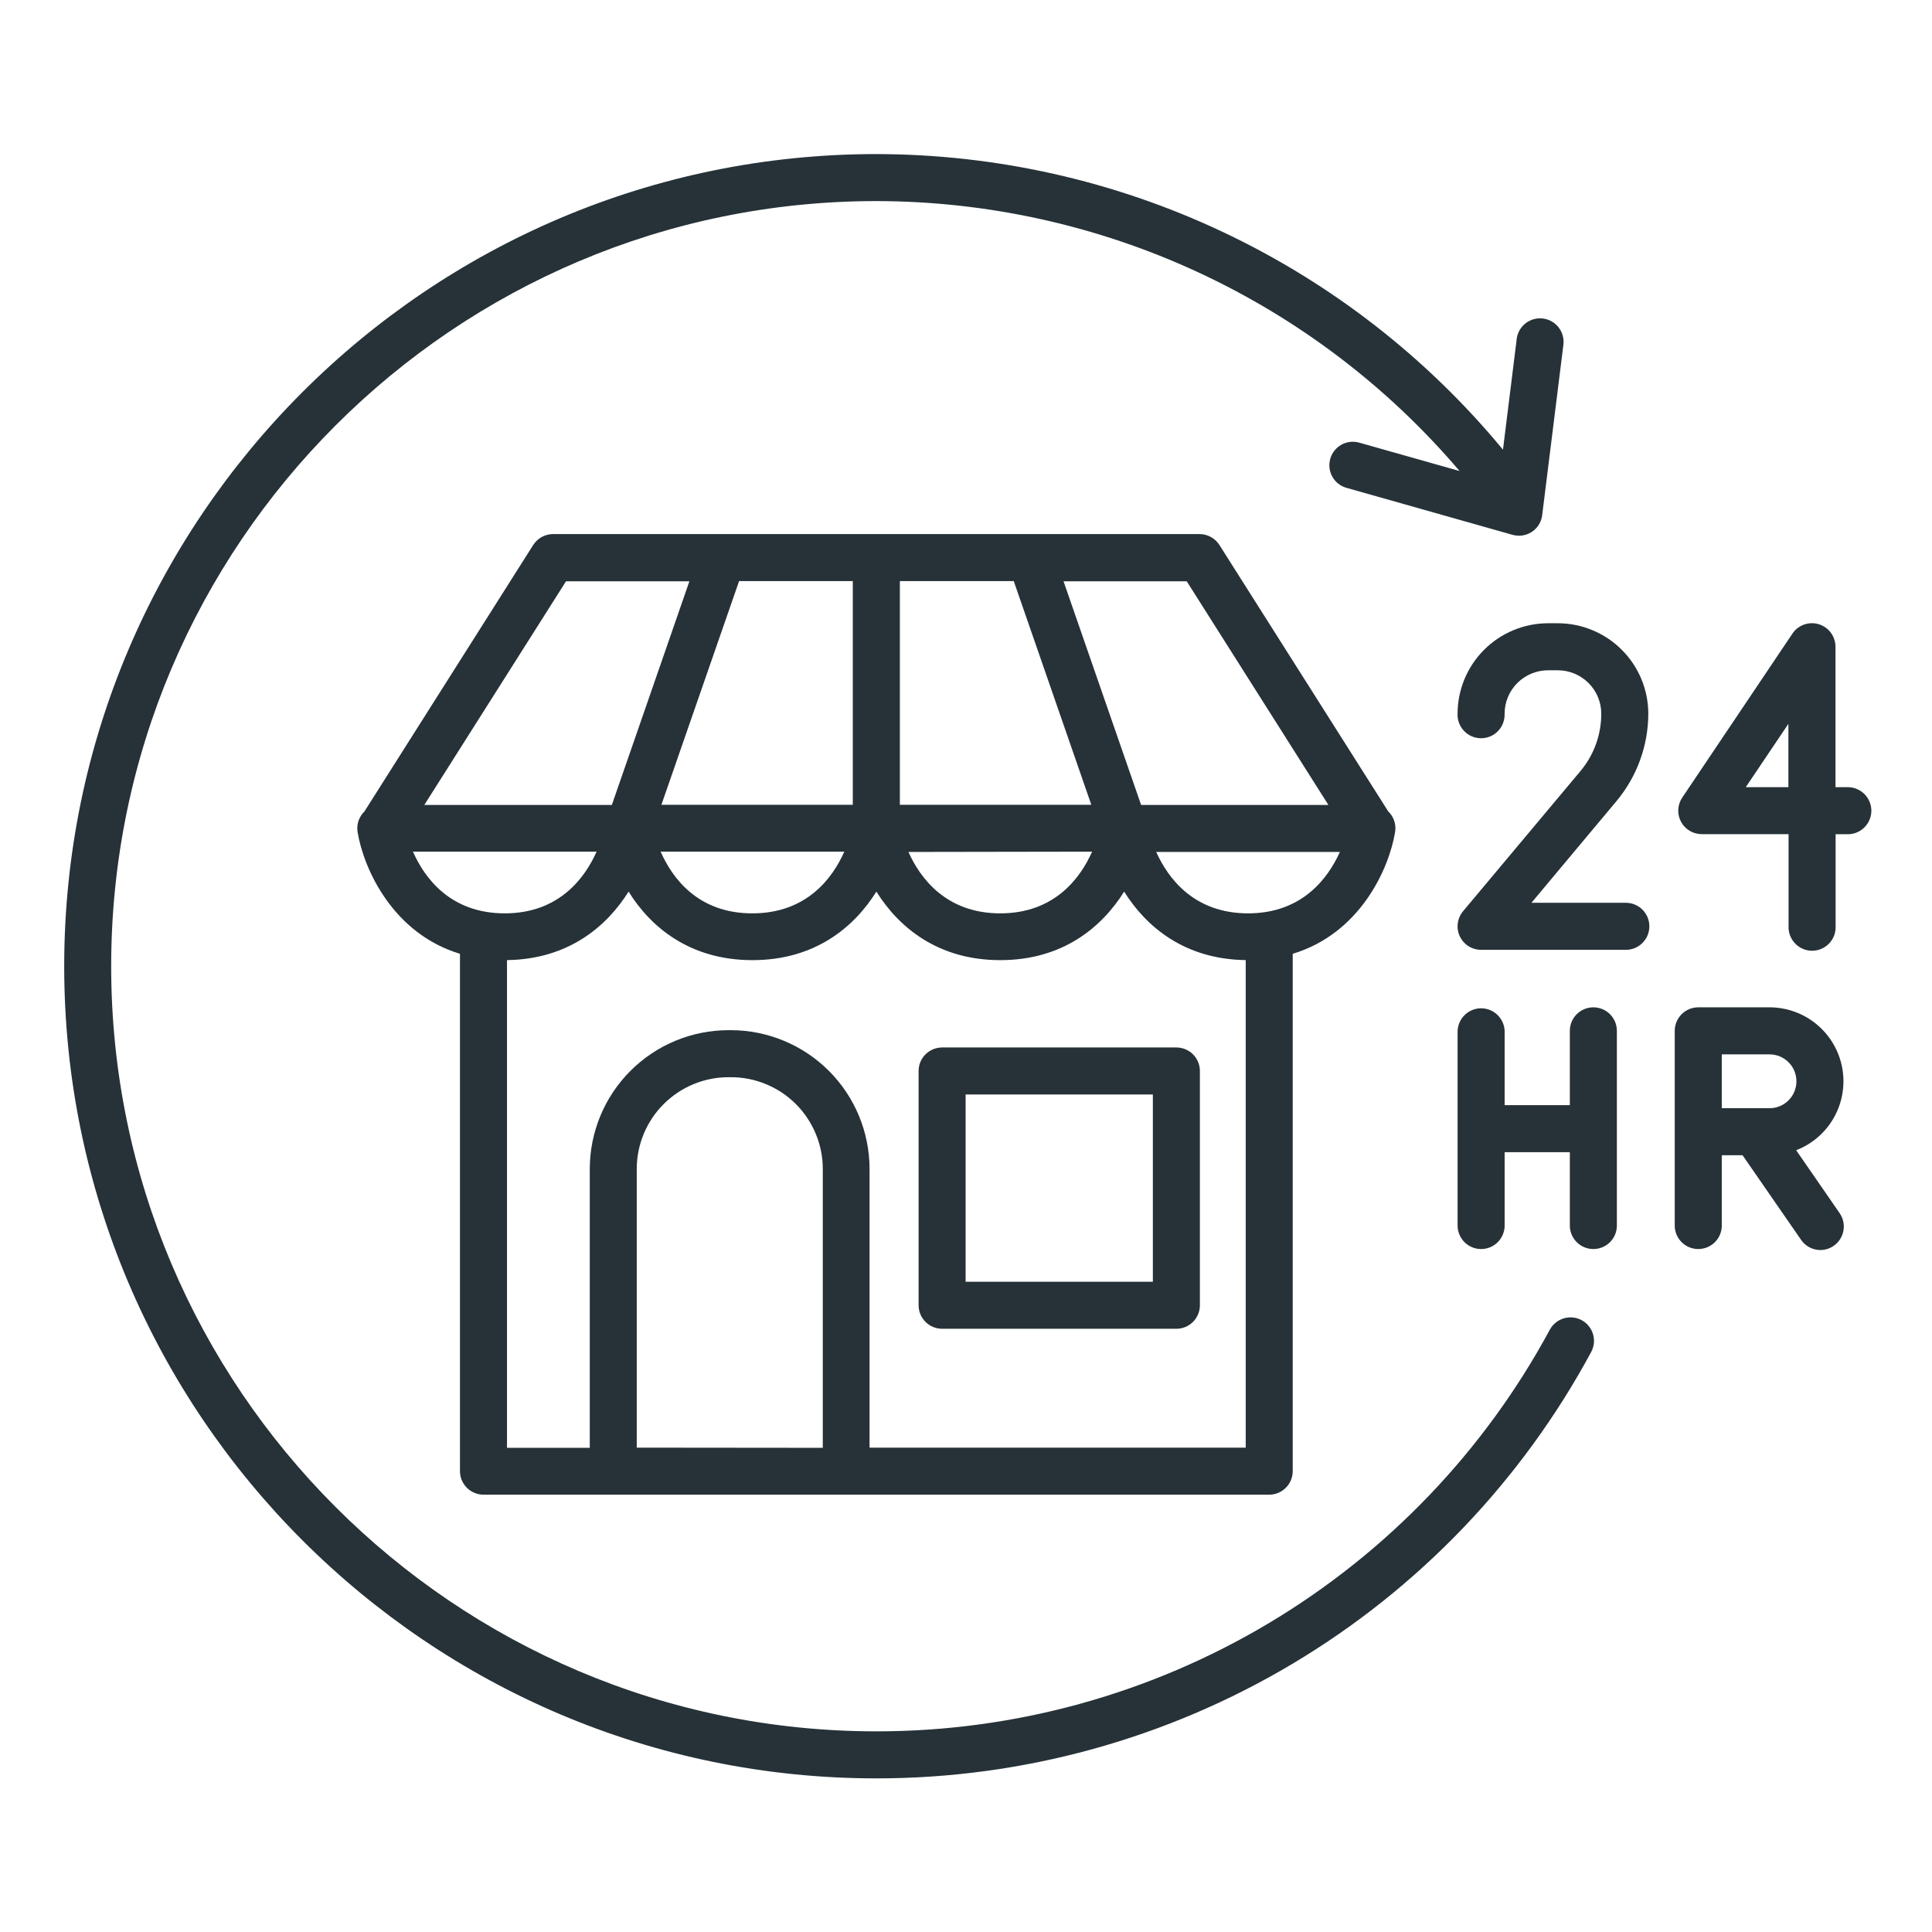
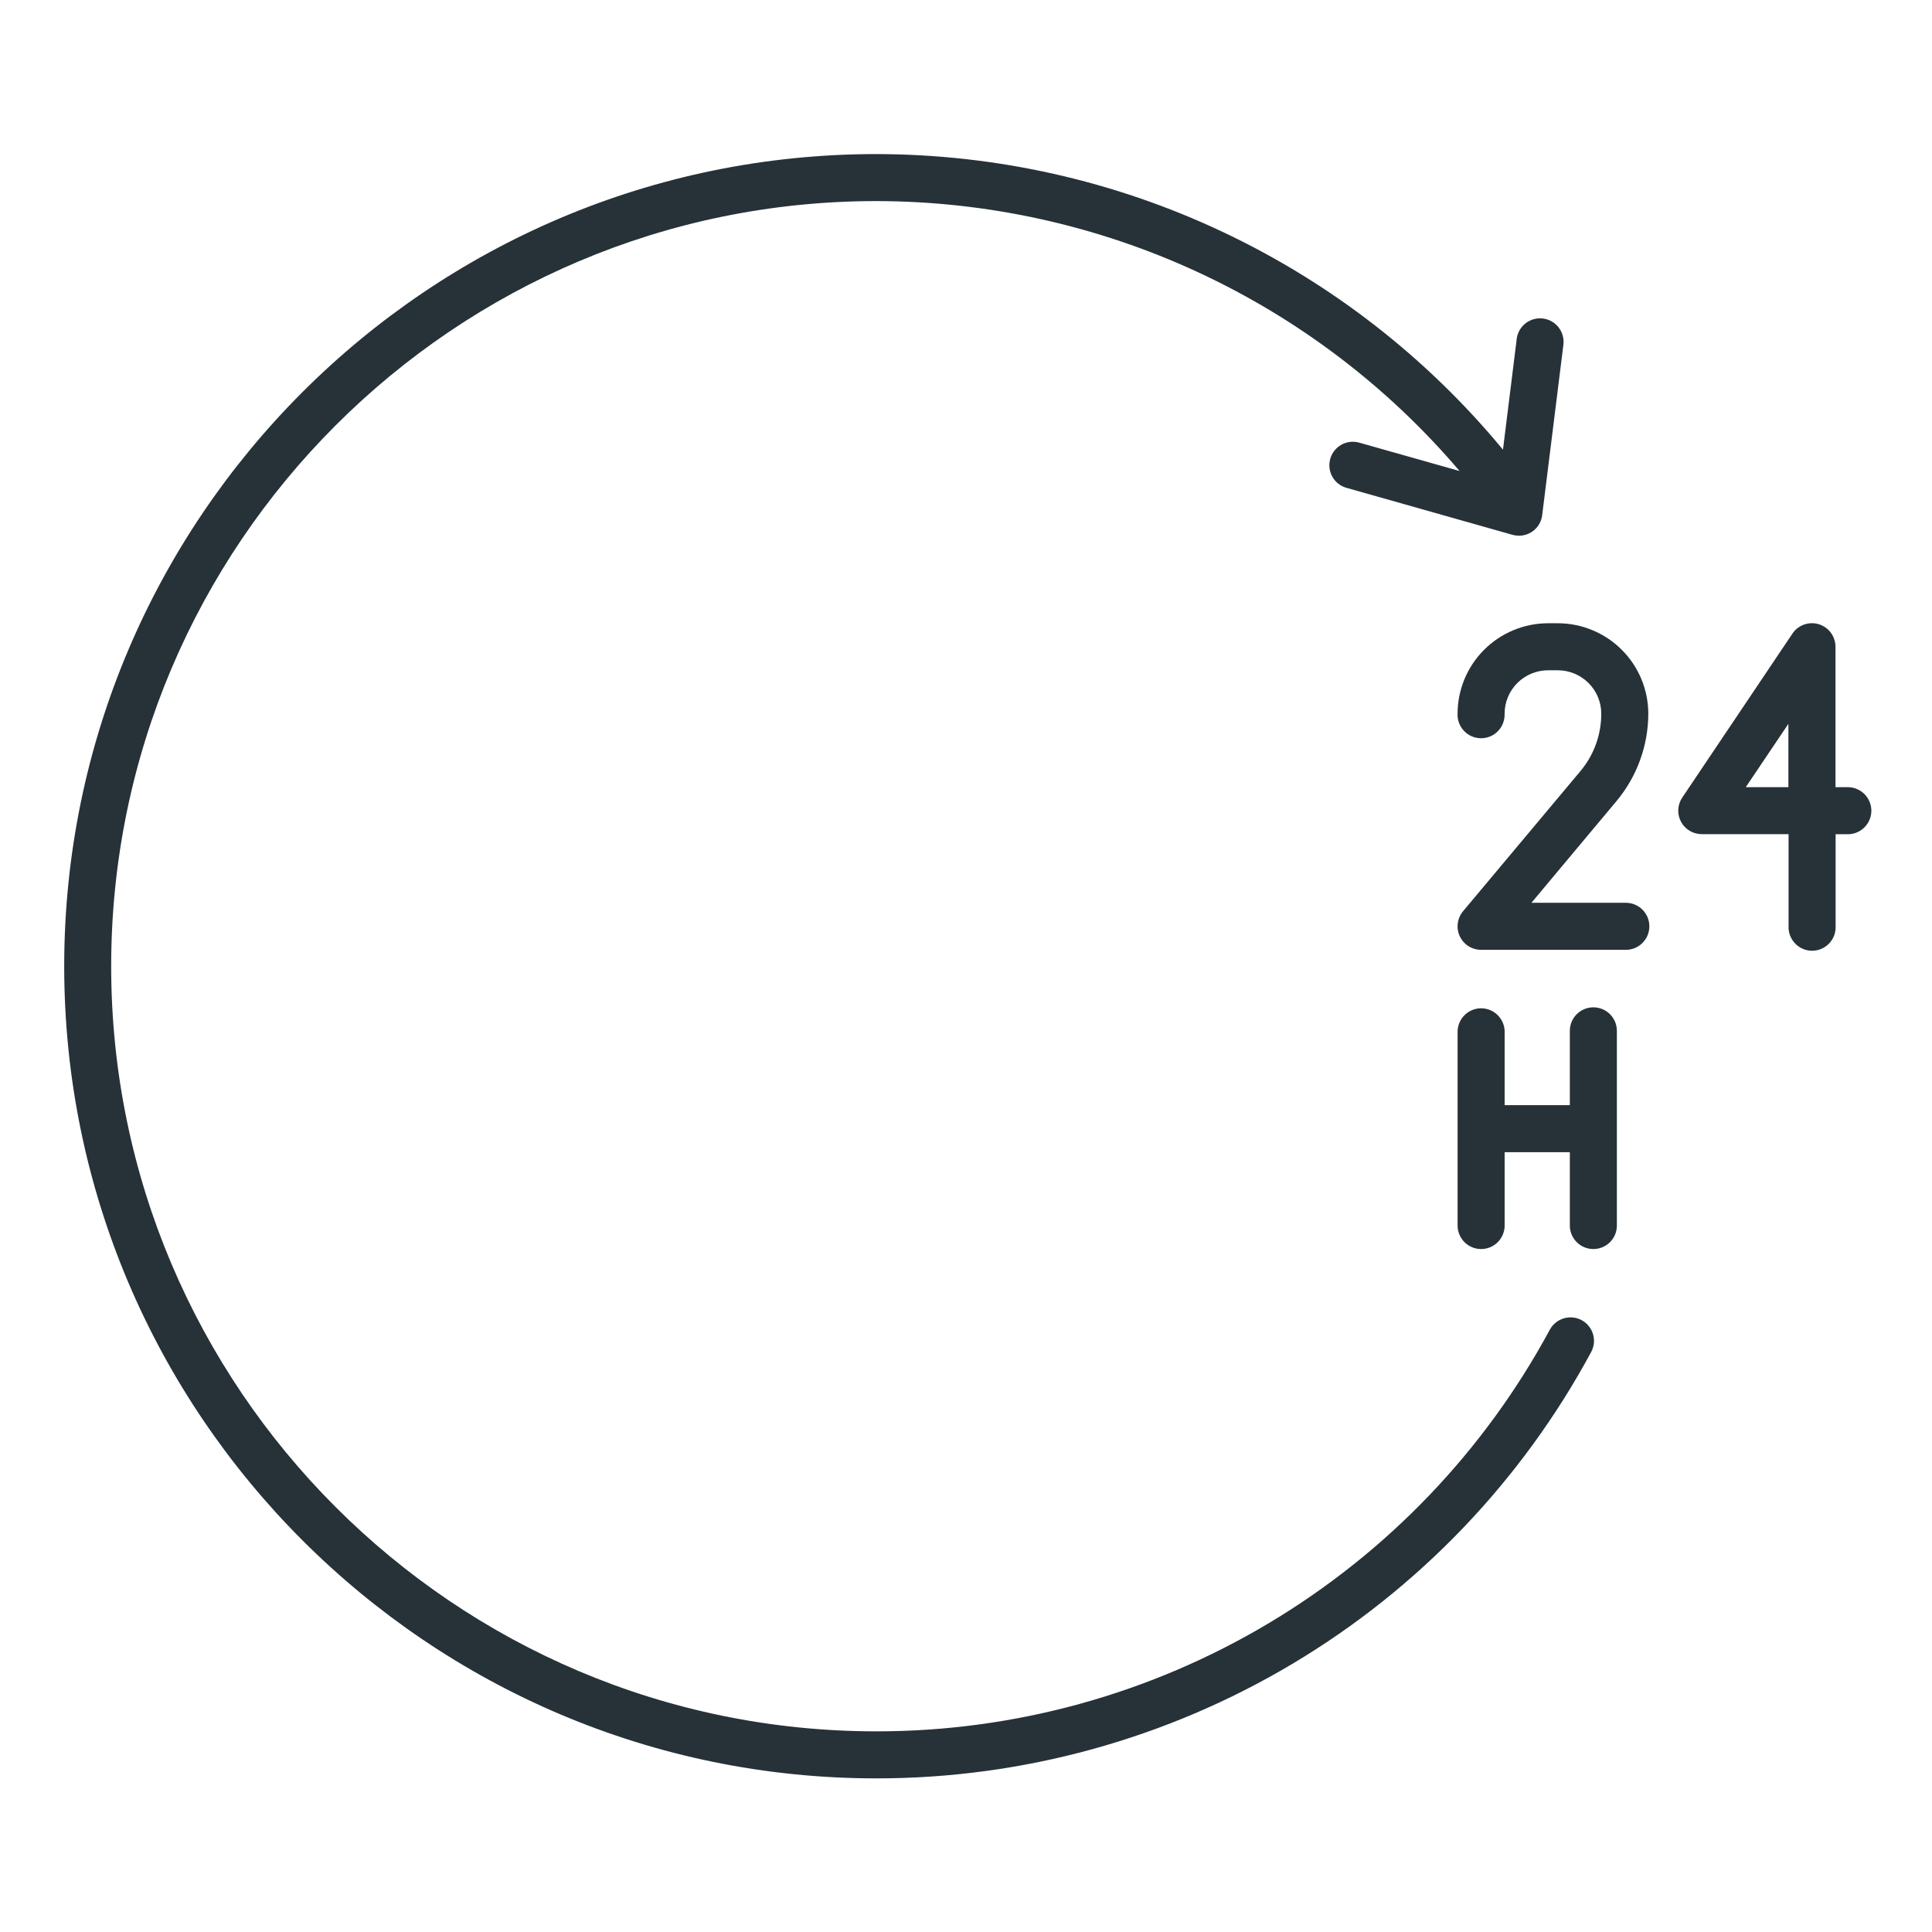
<svg xmlns="http://www.w3.org/2000/svg" width="64" height="64" viewBox="0 0 64 64" fill="none">
-   <path d="M16.015 49.513H42.044C42.147 49.513 42.248 49.493 42.343 49.453C42.437 49.414 42.523 49.357 42.595 49.284C42.667 49.212 42.725 49.126 42.764 49.032C42.803 48.937 42.823 48.836 42.823 48.733V31.596C45.052 30.922 46.012 28.789 46.214 27.565C46.233 27.454 46.227 27.34 46.197 27.231C46.167 27.122 46.113 27.021 46.04 26.935C46.023 26.914 46.004 26.895 45.985 26.876L40.395 18.054C40.325 17.944 40.228 17.852 40.113 17.789C39.998 17.726 39.869 17.692 39.738 17.692H18.32C18.189 17.692 18.06 17.726 17.945 17.789C17.831 17.852 17.734 17.944 17.663 18.054L12.074 26.878C12.056 26.895 12.039 26.914 12.021 26.935C11.948 27.021 11.895 27.122 11.864 27.231C11.834 27.34 11.828 27.454 11.846 27.565C12.049 28.789 13.014 30.923 15.237 31.596V48.733C15.237 48.94 15.319 49.138 15.465 49.284C15.611 49.43 15.809 49.512 16.015 49.513ZM21.093 47.955V38.723C21.093 37.917 21.414 37.145 21.984 36.575C22.554 36.005 23.326 35.684 24.132 35.684H24.209C24.609 35.683 25.005 35.761 25.374 35.914C25.744 36.066 26.08 36.29 26.363 36.572C26.645 36.854 26.87 37.19 27.023 37.559C27.177 37.928 27.256 38.323 27.256 38.723V47.961L21.093 47.955ZM28.805 47.955V38.723C28.804 37.504 28.32 36.336 27.458 35.474C26.596 34.612 25.428 34.127 24.209 34.126H24.132C22.913 34.127 21.745 34.612 20.884 35.474C20.022 36.336 19.538 37.504 19.537 38.723V47.961H16.795V31.805C18.821 31.777 20.094 30.698 20.823 29.536C21.553 30.714 22.855 31.806 24.926 31.806C26.998 31.806 28.294 30.714 29.031 29.536C29.769 30.714 31.064 31.806 33.135 31.806C35.207 31.806 36.502 30.713 37.239 29.536C37.969 30.704 39.242 31.777 41.266 31.805V47.955H28.805ZM28.25 19.25V26.659H21.91L24.483 19.25H28.25ZM33.582 19.25L36.151 26.659H29.809V19.25H33.582ZM36.177 28.212C35.789 29.088 34.931 30.256 33.135 30.256C31.339 30.256 30.481 29.088 30.093 28.222L36.177 28.212ZM27.969 28.212C27.58 29.088 26.723 30.256 24.921 30.256C23.117 30.256 22.272 29.088 21.884 28.212H27.969ZM41.344 30.256C39.547 30.256 38.69 29.088 38.301 28.222H44.385C43.996 29.088 43.139 30.256 41.344 30.256ZM44.005 26.665H37.801L35.231 19.256H39.312L44.005 26.665ZM18.75 19.256H22.837L20.268 26.665H14.056L18.75 19.256ZM13.68 28.212H19.763C19.373 29.088 18.515 30.256 16.719 30.256C14.923 30.256 14.065 29.088 13.68 28.212Z" fill="#263238" />
-   <path d="M38.97 34.699H31.209C31.107 34.699 31.006 34.719 30.911 34.758C30.817 34.797 30.73 34.854 30.658 34.927C30.586 34.999 30.528 35.085 30.489 35.179C30.45 35.274 30.43 35.375 30.43 35.477V43.238C30.43 43.445 30.512 43.643 30.658 43.789C30.804 43.935 31.003 44.017 31.209 44.017H38.97C39.176 44.017 39.374 43.935 39.52 43.789C39.666 43.642 39.748 43.444 39.748 43.238V35.477C39.748 35.271 39.666 35.073 39.52 34.927C39.374 34.781 39.176 34.699 38.97 34.699ZM38.19 42.46H31.987V36.257H38.19V42.46Z" fill="#263238" />
  <path d="M52.396 43.733C52.214 43.635 52.001 43.613 51.803 43.672C51.605 43.731 51.438 43.866 51.34 44.048C49.168 48.072 45.947 51.434 42.02 53.776C38.092 56.119 33.604 57.355 29.031 57.353C15.054 57.353 3.683 45.982 3.683 32.007C3.683 18.032 15.054 6.661 29.031 6.661C32.706 6.666 36.337 7.468 39.672 9.011C43.007 10.555 45.968 12.804 48.35 15.603L45.026 14.663C44.828 14.607 44.615 14.632 44.435 14.732C44.255 14.833 44.122 15.001 44.066 15.2C44.01 15.399 44.035 15.611 44.135 15.791C44.236 15.972 44.404 16.104 44.603 16.16L50.104 17.717C50.172 17.736 50.244 17.746 50.315 17.746C50.505 17.747 50.689 17.678 50.831 17.552C50.974 17.427 51.065 17.253 51.087 17.064L51.793 11.391C51.81 11.19 51.748 10.991 51.622 10.834C51.495 10.678 51.312 10.576 51.112 10.551C50.912 10.526 50.711 10.58 50.549 10.7C50.388 10.821 50.279 11 50.247 11.198L49.788 14.896C47.261 11.838 44.091 9.375 40.503 7.682C36.915 5.989 32.998 5.109 29.031 5.104C14.196 5.104 2.127 17.172 2.127 32.007C2.127 46.842 14.196 58.911 29.031 58.911C33.885 58.912 38.648 57.6 42.817 55.114C46.986 52.628 50.404 49.06 52.709 44.788C52.807 44.606 52.83 44.393 52.771 44.196C52.712 43.998 52.577 43.831 52.396 43.733Z" fill="#263238" />
  <path d="M52.782 33.369C52.575 33.369 52.377 33.451 52.231 33.597C52.085 33.743 52.003 33.941 52.003 34.147V36.61H49.843V34.147C49.834 33.947 49.748 33.757 49.603 33.618C49.458 33.479 49.265 33.401 49.064 33.401C48.863 33.401 48.67 33.479 48.525 33.618C48.38 33.757 48.294 33.947 48.285 34.147V40.63C48.294 40.831 48.38 41.021 48.525 41.16C48.67 41.299 48.863 41.376 49.064 41.376C49.265 41.376 49.458 41.299 49.603 41.16C49.748 41.021 49.834 40.831 49.843 40.63V38.168H52.003V40.63C52.012 40.831 52.098 41.021 52.243 41.16C52.388 41.299 52.581 41.376 52.782 41.376C52.983 41.376 53.176 41.299 53.321 41.16C53.467 41.021 53.552 40.831 53.561 40.63V34.147C53.561 34.045 53.541 33.944 53.502 33.849C53.462 33.755 53.405 33.669 53.333 33.596C53.26 33.524 53.174 33.467 53.08 33.428C52.985 33.389 52.884 33.369 52.782 33.369Z" fill="#263238" />
-   <path d="M59.5 38.103C60.034 37.897 60.478 37.511 60.756 37.012C61.035 36.512 61.13 35.931 61.025 35.37C60.92 34.808 60.622 34.3 60.182 33.935C59.742 33.569 59.189 33.369 58.617 33.369H56.257C56.05 33.369 55.852 33.451 55.706 33.597C55.56 33.743 55.478 33.941 55.478 34.147V40.63C55.487 40.831 55.573 41.021 55.718 41.16C55.863 41.299 56.056 41.376 56.257 41.376C56.458 41.376 56.651 41.299 56.797 41.16C56.942 41.021 57.028 40.831 57.036 40.63V38.268H57.724L59.664 41.073C59.735 41.177 59.831 41.261 59.943 41.32C60.054 41.379 60.179 41.409 60.305 41.409C60.462 41.408 60.614 41.36 60.743 41.27C60.912 41.153 61.029 40.973 61.066 40.77C61.103 40.567 61.058 40.358 60.941 40.188L59.5 38.103ZM57.036 34.927H58.617C58.854 34.927 59.081 35.021 59.248 35.188C59.415 35.355 59.509 35.582 59.509 35.819C59.509 36.055 59.415 36.282 59.248 36.45C59.081 36.617 58.854 36.711 58.617 36.711H57.036V34.927Z" fill="#263238" />
  <path d="M61.24 26.077H60.803V21.425C60.803 21.258 60.749 21.095 60.65 20.961C60.551 20.827 60.411 20.728 60.252 20.679C60.093 20.63 59.922 20.633 59.764 20.689C59.607 20.744 59.471 20.849 59.378 20.987L55.728 26.419C55.649 26.536 55.602 26.672 55.595 26.813C55.587 26.954 55.618 27.095 55.685 27.22C55.751 27.345 55.85 27.449 55.972 27.522C56.093 27.594 56.232 27.632 56.373 27.632H59.249V30.681C59.245 30.787 59.261 30.892 59.298 30.99C59.336 31.088 59.392 31.178 59.465 31.254C59.538 31.33 59.625 31.391 59.722 31.432C59.819 31.474 59.923 31.495 60.028 31.495C60.133 31.495 60.237 31.474 60.334 31.432C60.431 31.391 60.518 31.33 60.591 31.254C60.664 31.178 60.721 31.088 60.758 30.99C60.795 30.892 60.811 30.787 60.807 30.681V27.635H61.245C61.446 27.626 61.635 27.54 61.774 27.395C61.913 27.25 61.991 27.057 61.991 26.856C61.991 26.655 61.913 26.462 61.774 26.317C61.635 26.172 61.446 26.086 61.245 26.077H61.24ZM59.243 26.077H57.83L59.243 23.978V26.077Z" fill="#263238" />
  <path d="M54.602 23.642C54.601 22.848 54.285 22.086 53.723 21.525C53.161 20.963 52.4 20.647 51.605 20.646H51.281C50.487 20.647 49.725 20.963 49.163 21.525C48.601 22.086 48.285 22.848 48.284 23.642C48.279 23.747 48.296 23.852 48.333 23.951C48.37 24.049 48.427 24.139 48.5 24.215C48.572 24.291 48.66 24.352 48.757 24.393C48.853 24.434 48.958 24.455 49.063 24.455C49.168 24.455 49.272 24.434 49.369 24.393C49.466 24.352 49.553 24.291 49.626 24.215C49.699 24.139 49.755 24.049 49.792 23.951C49.829 23.852 49.846 23.747 49.842 23.642C49.842 23.261 49.994 22.895 50.264 22.625C50.534 22.356 50.9 22.204 51.281 22.204H51.605C51.986 22.204 52.352 22.356 52.622 22.626C52.892 22.895 53.044 23.261 53.044 23.642C53.045 24.336 52.802 25.008 52.357 25.54L48.466 30.185C48.371 30.299 48.31 30.437 48.291 30.584C48.271 30.731 48.294 30.881 48.357 31.015C48.42 31.149 48.52 31.263 48.645 31.343C48.77 31.422 48.915 31.464 49.063 31.464H53.824C53.929 31.469 54.034 31.452 54.133 31.415C54.231 31.378 54.321 31.321 54.397 31.248C54.473 31.175 54.533 31.088 54.575 30.991C54.616 30.895 54.637 30.79 54.637 30.685C54.637 30.58 54.616 30.476 54.575 30.379C54.533 30.282 54.473 30.195 54.397 30.122C54.321 30.049 54.231 29.993 54.133 29.956C54.034 29.919 53.929 29.902 53.824 29.906H50.731L53.551 26.534C54.228 25.722 54.6 24.699 54.602 23.642Z" fill="#263238" />
</svg>